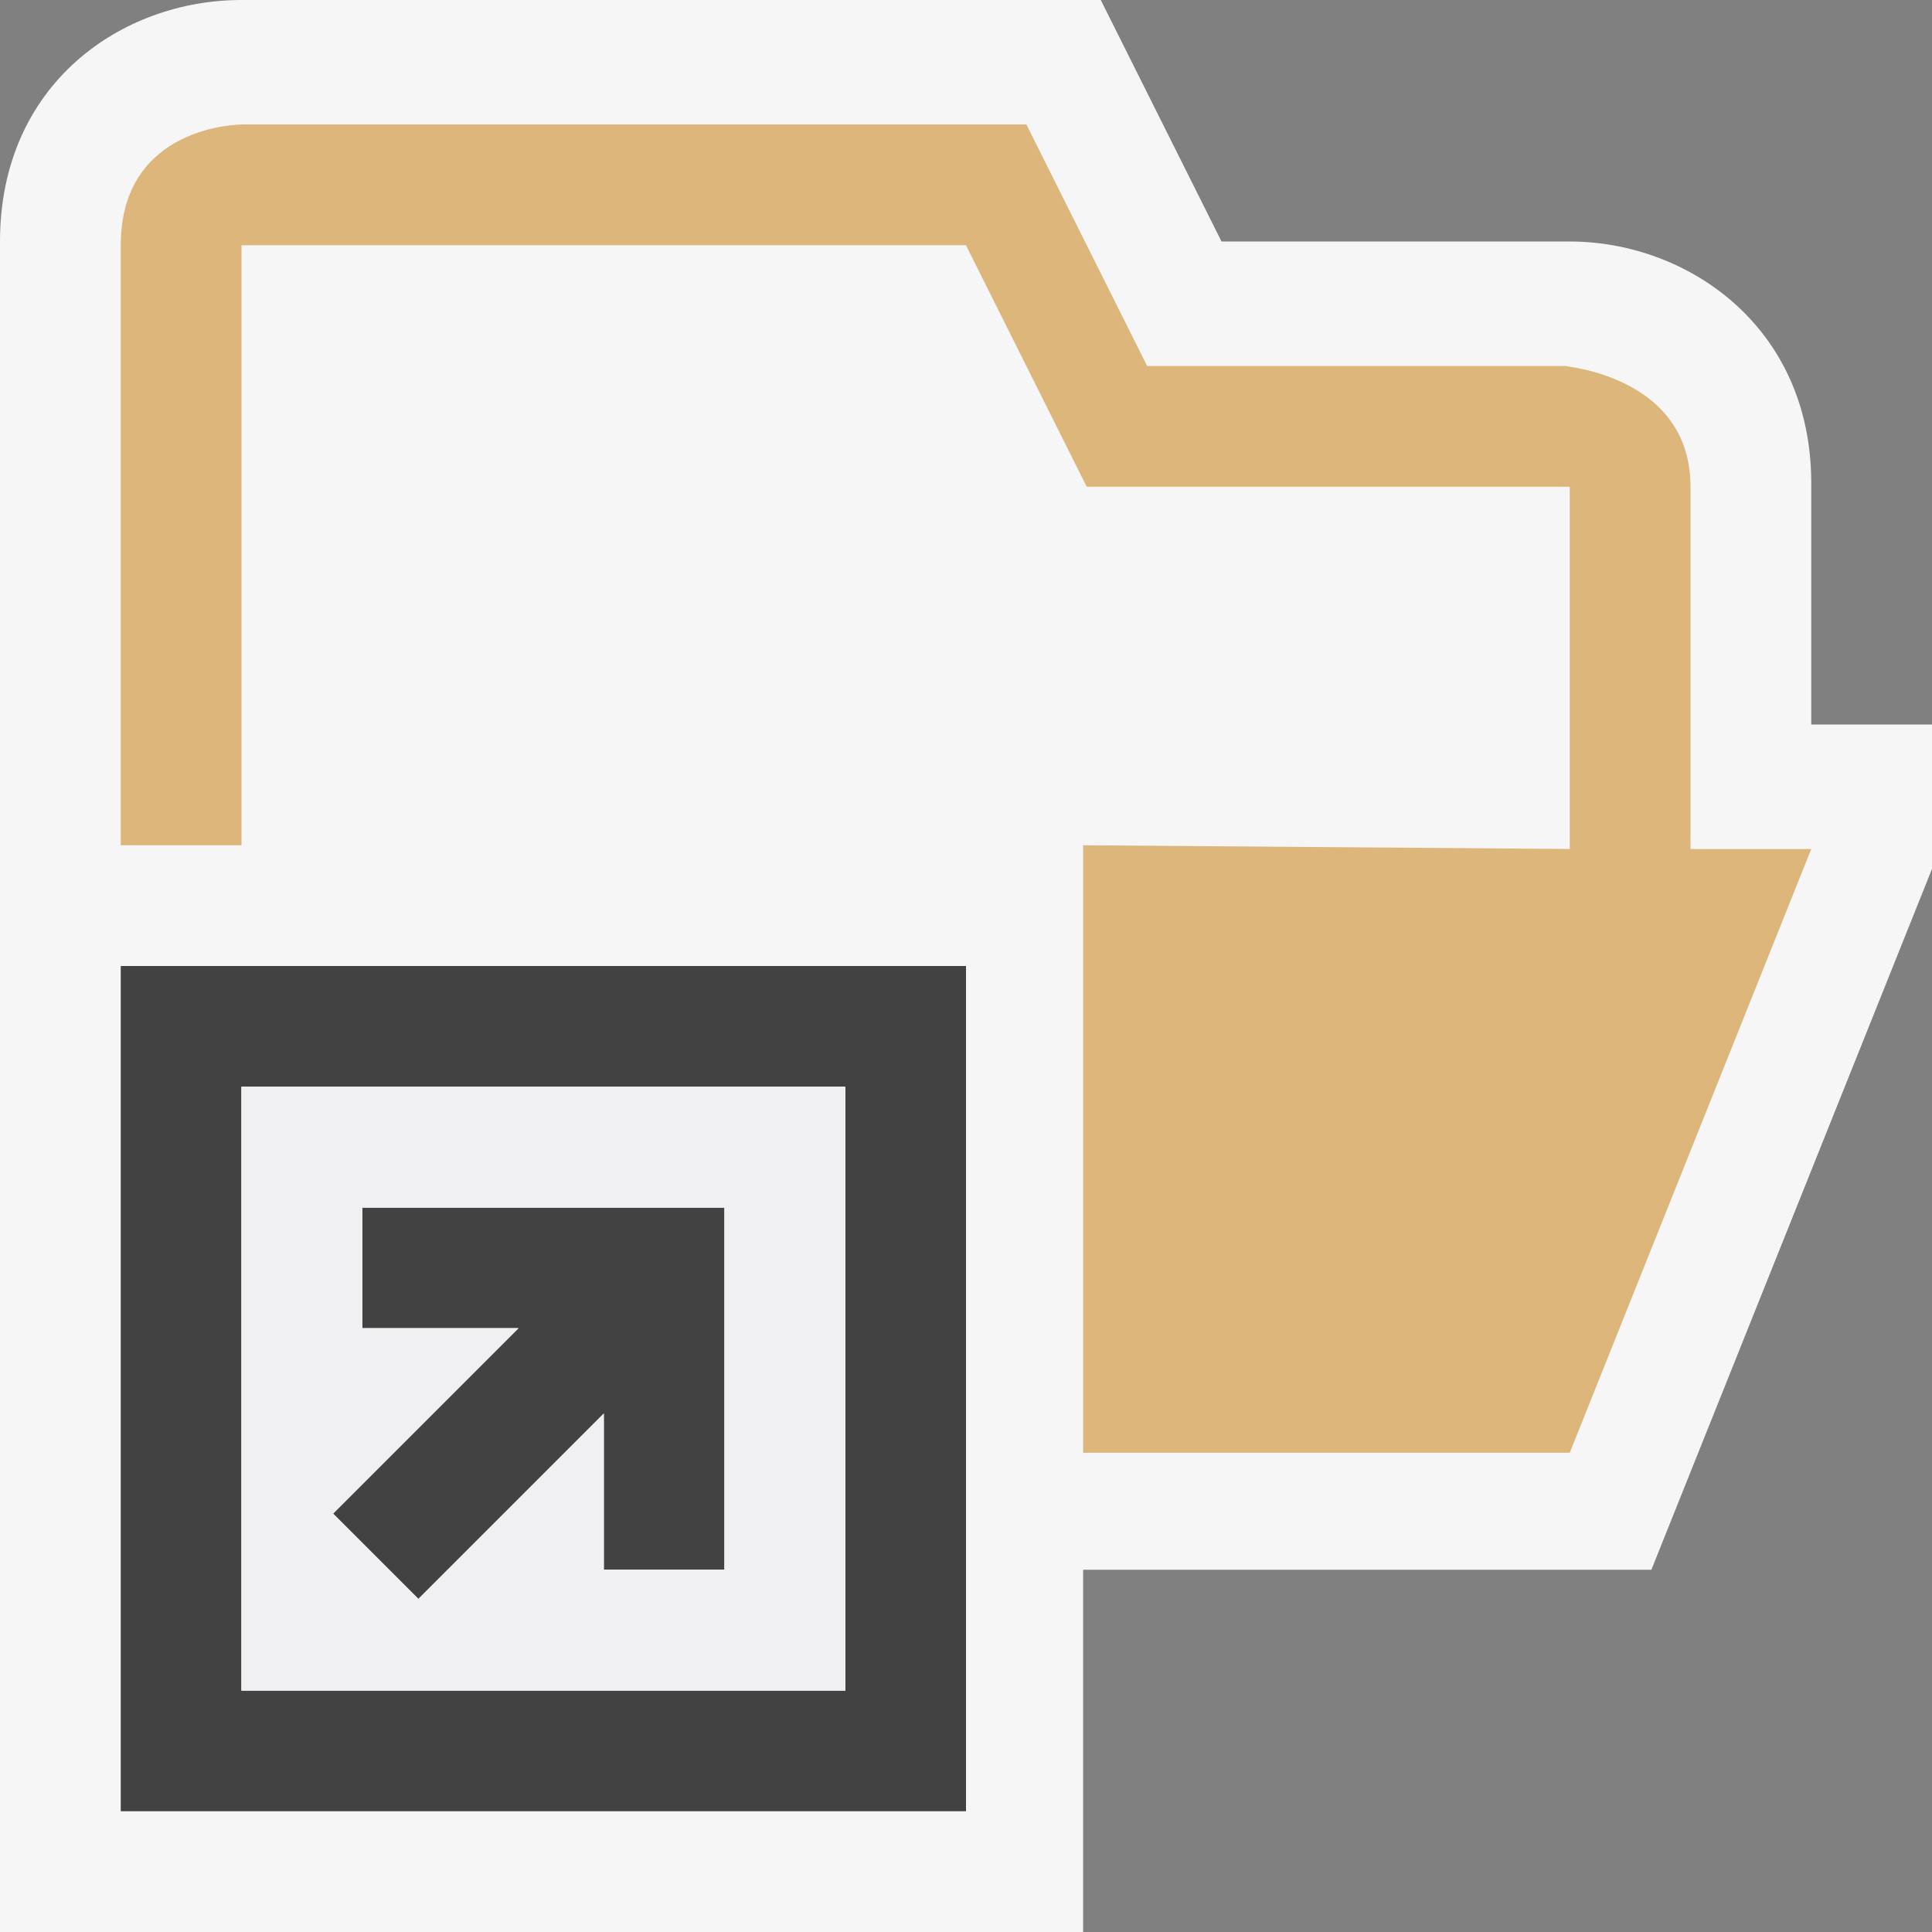
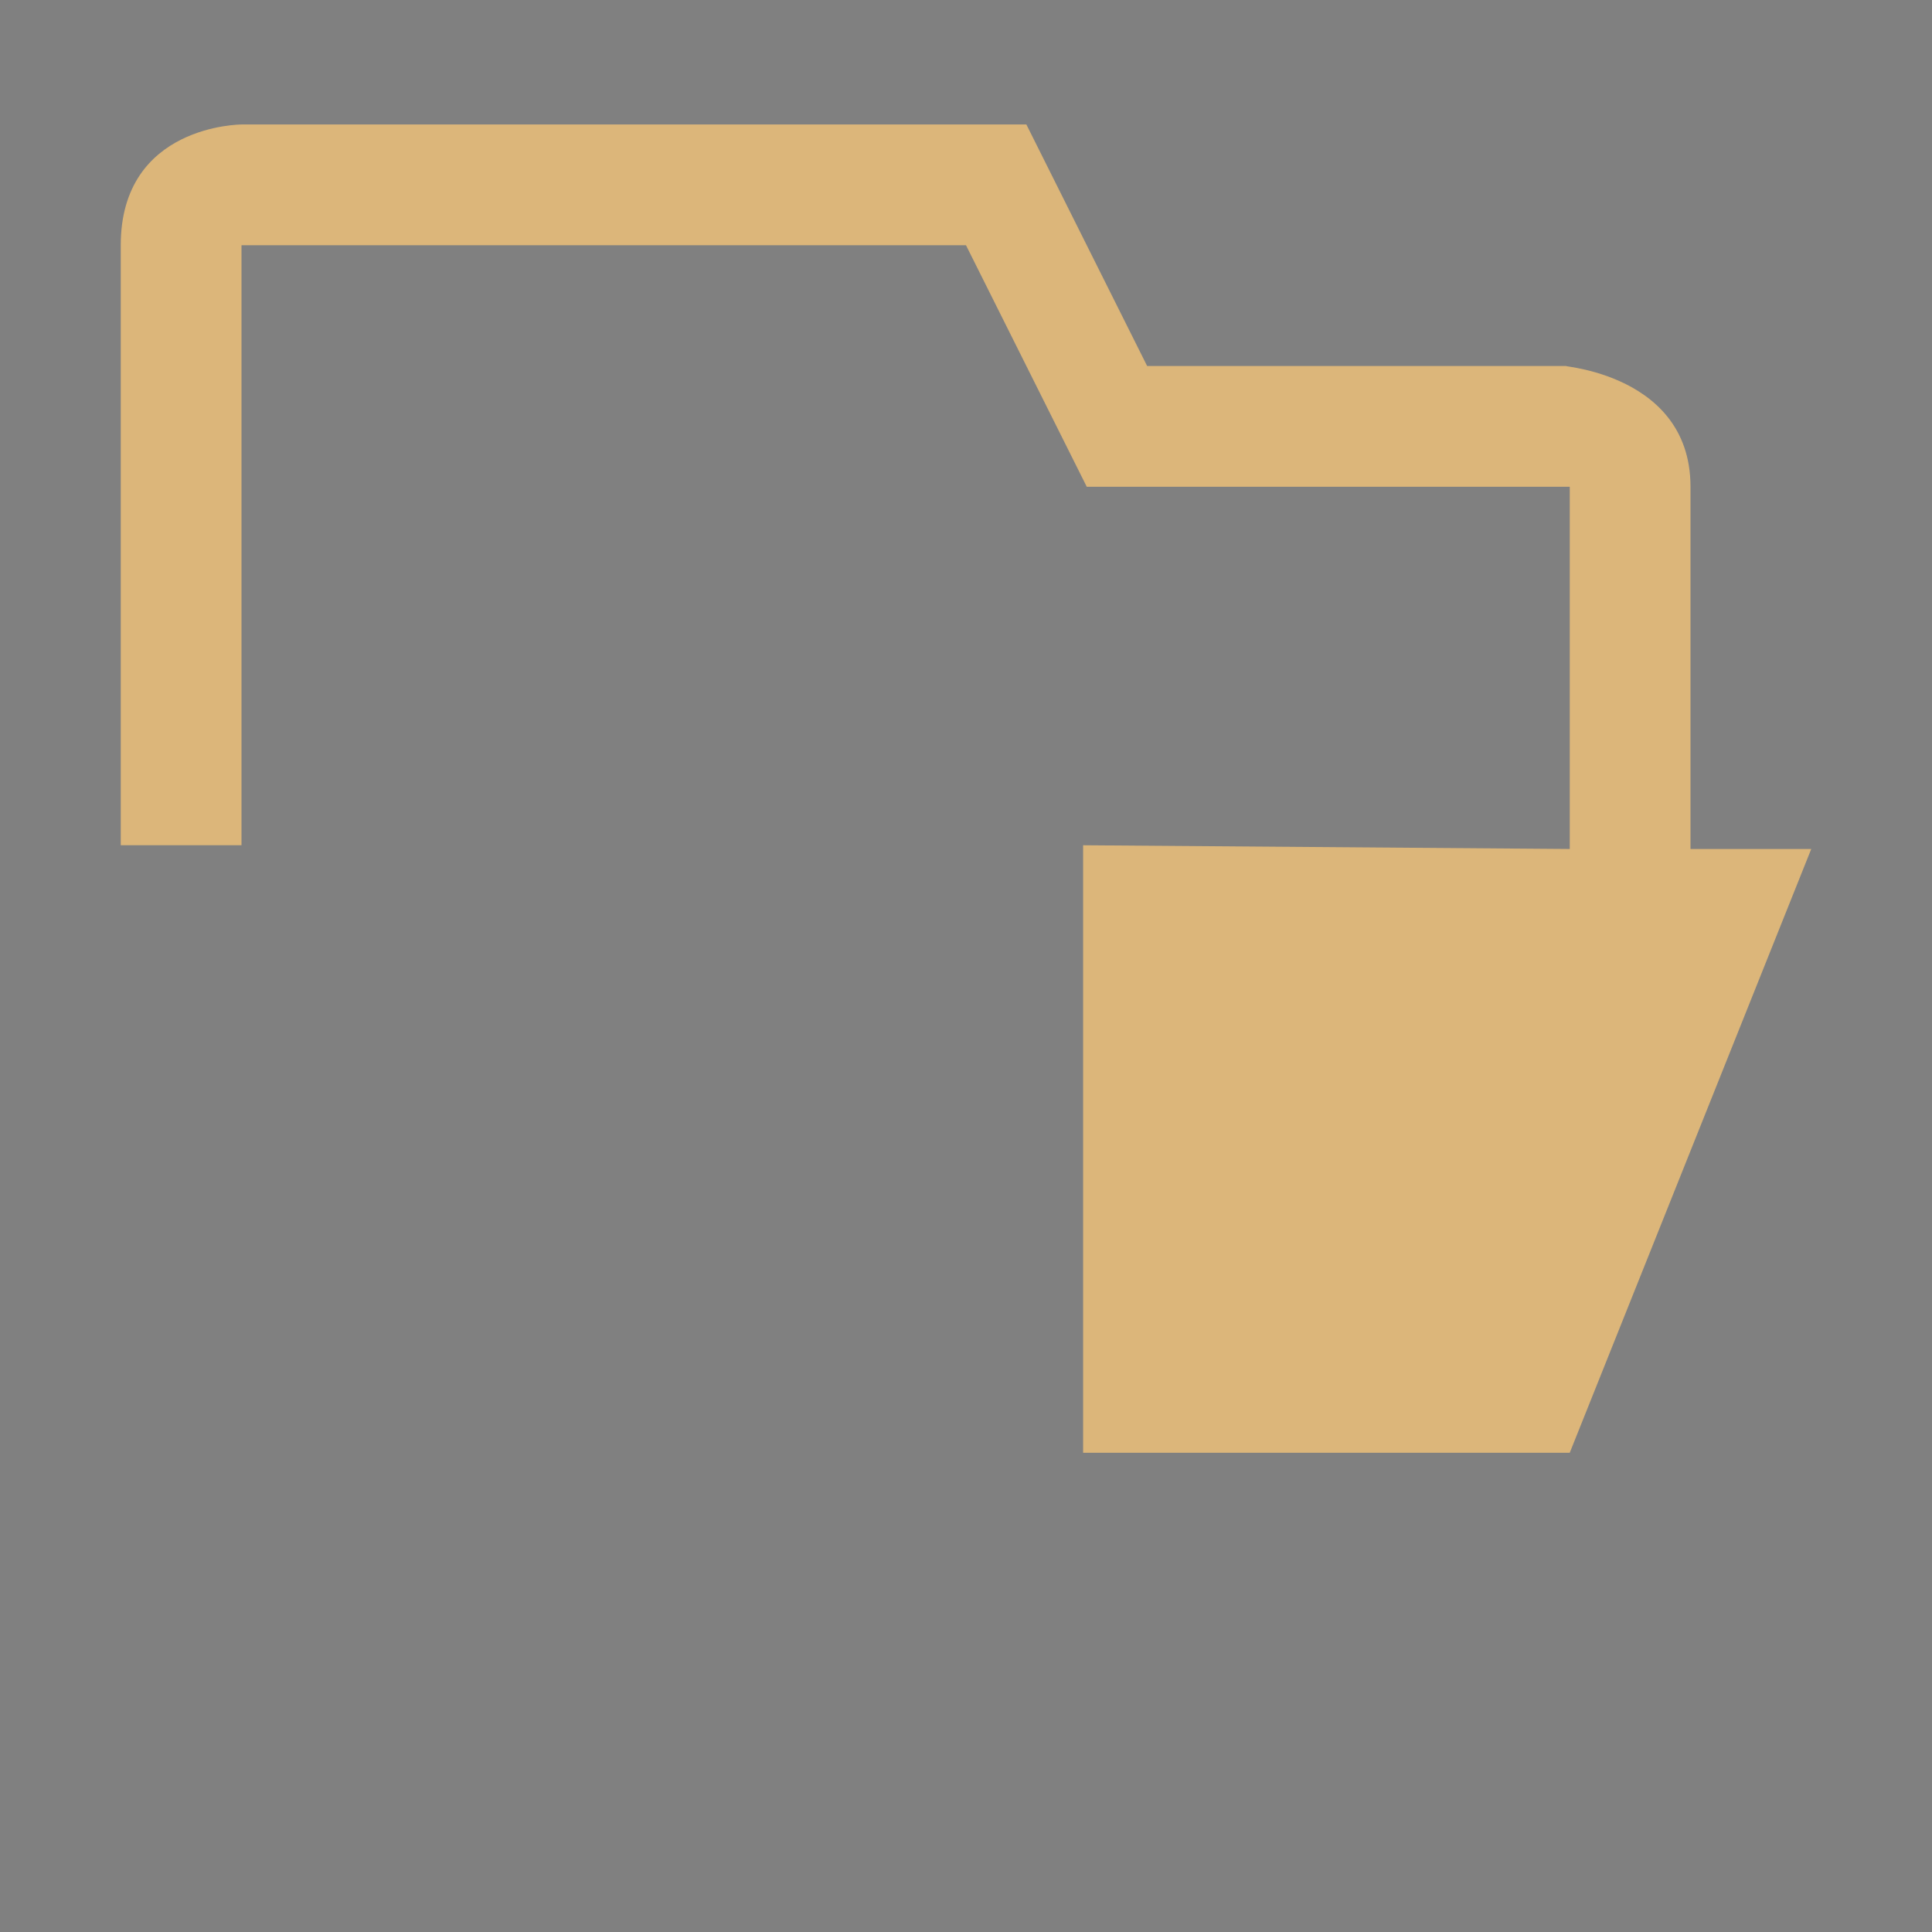
<svg xmlns="http://www.w3.org/2000/svg" viewBox="0 0 16 16">
  <rect x="0" y="0" width="16" height="16" fill="#808080" stroke="none" />
  <style>.icon-vs-out{fill:#f6f6f6}.icon-vs-bg{fill:#424242}.icon-vs-fg{fill:#f0eff1}.icon-folder{fill:#dcb67a}.icon-canvas-transparent_x0020_{opacity:0;fill:#f6f6f6}.st0{fill:#f0eff1}</style>
-   <path class="icon-canvas-transparent_x0020_" d="M0 0h16v16H0V0z" id="canvas" />
-   <path class="icon-vs-out" d="M15 6V4c0-1.299-1.03-2-2-2h-2.884l-1-2H2c-.995 0-2 .697-2 2v14h8.97v-3h4.706L16 7.196V6h-1z" id="outline" />
  <g id="iconBg">
    <path class="icon-folder" d="M14 7.031v-3c0-1-1.236-1-1-1H9.5l-1-2H2s-1 0-1 1V7h1V2.031h6l1 2h4v3L8.97 7v5.031H13l2-5h-1z" />
-     <path class="icon-vs-bg" d="M1 8v7h7V8H1zm6 6H2V9h5v5zm-4.242-1.465L4.293 11H3v-1h3v3H5v-1.293l-1.535 1.535-.707-.707z" />
  </g>
  <g id="iconFg">
-     <path class="st0" d="M2 9v5h5V9H2zm4 4H5v-1.293l-1.535 1.535-.707-.707L4.293 11H3v-1h3v3z" />
-     <path class="icon-vs-fg" d="M2 14h5V9H2v5zm1-3v-1h3v3H5v-1.293l-1.535 1.535-.707-.707L4.293 11H3z" />
-   </g>
+     </g>
</svg>